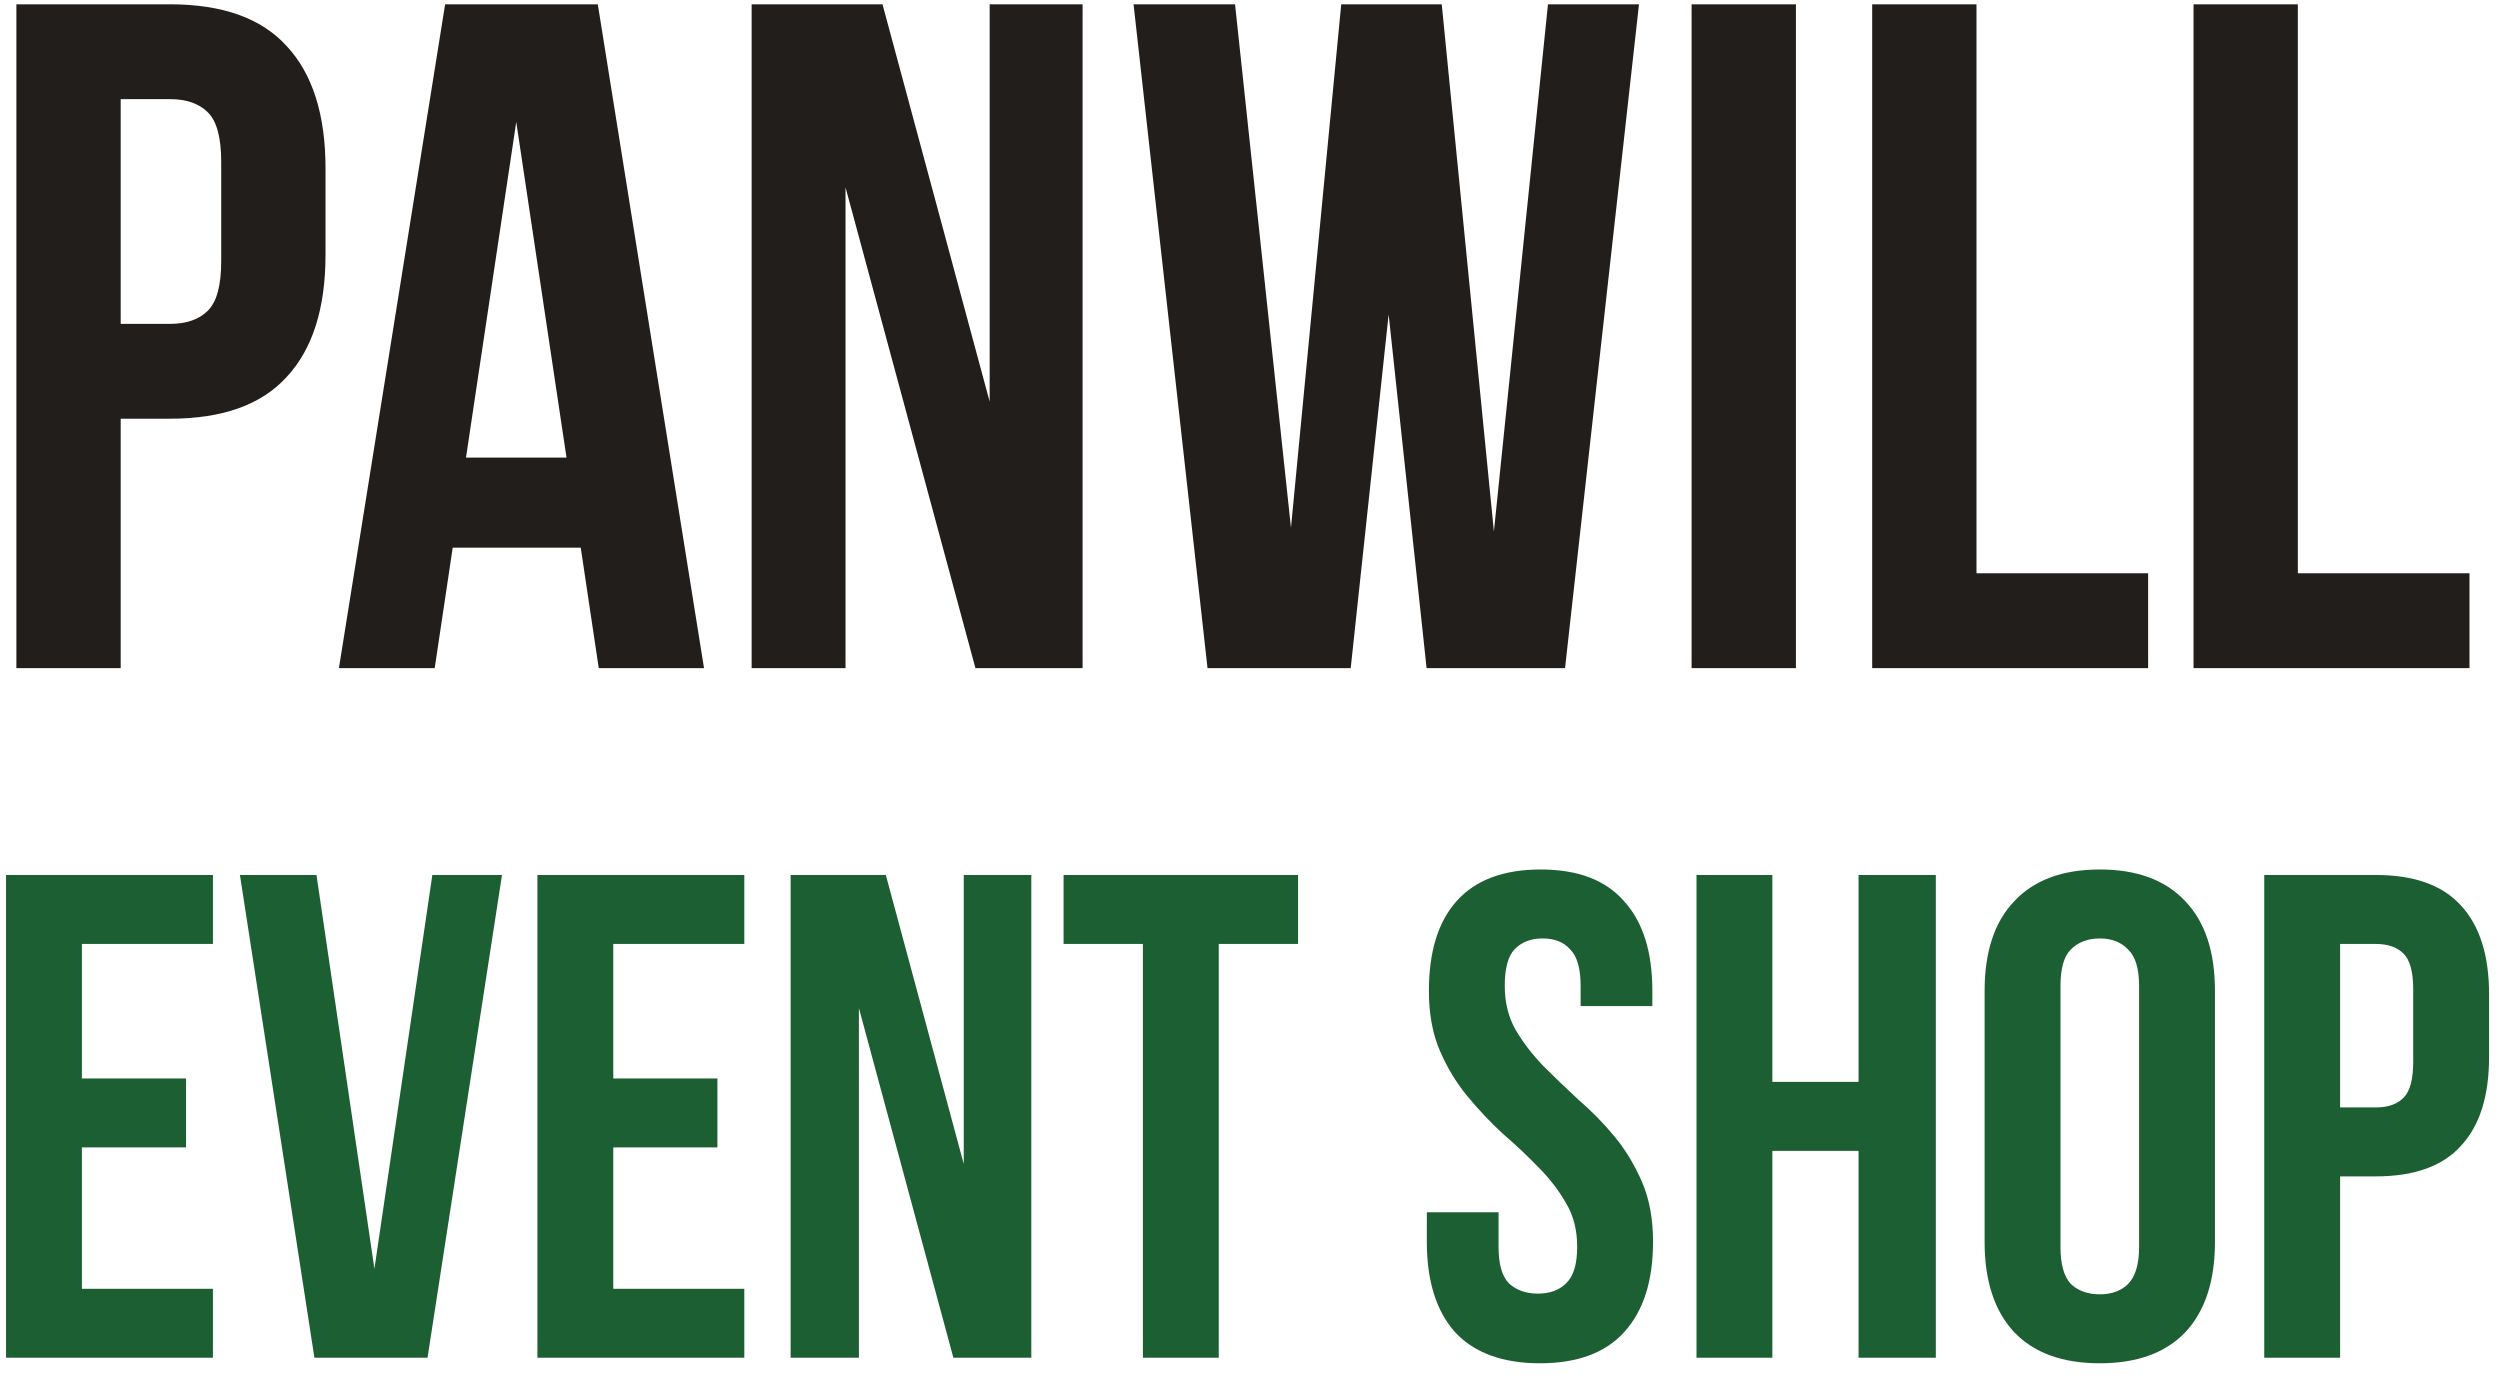
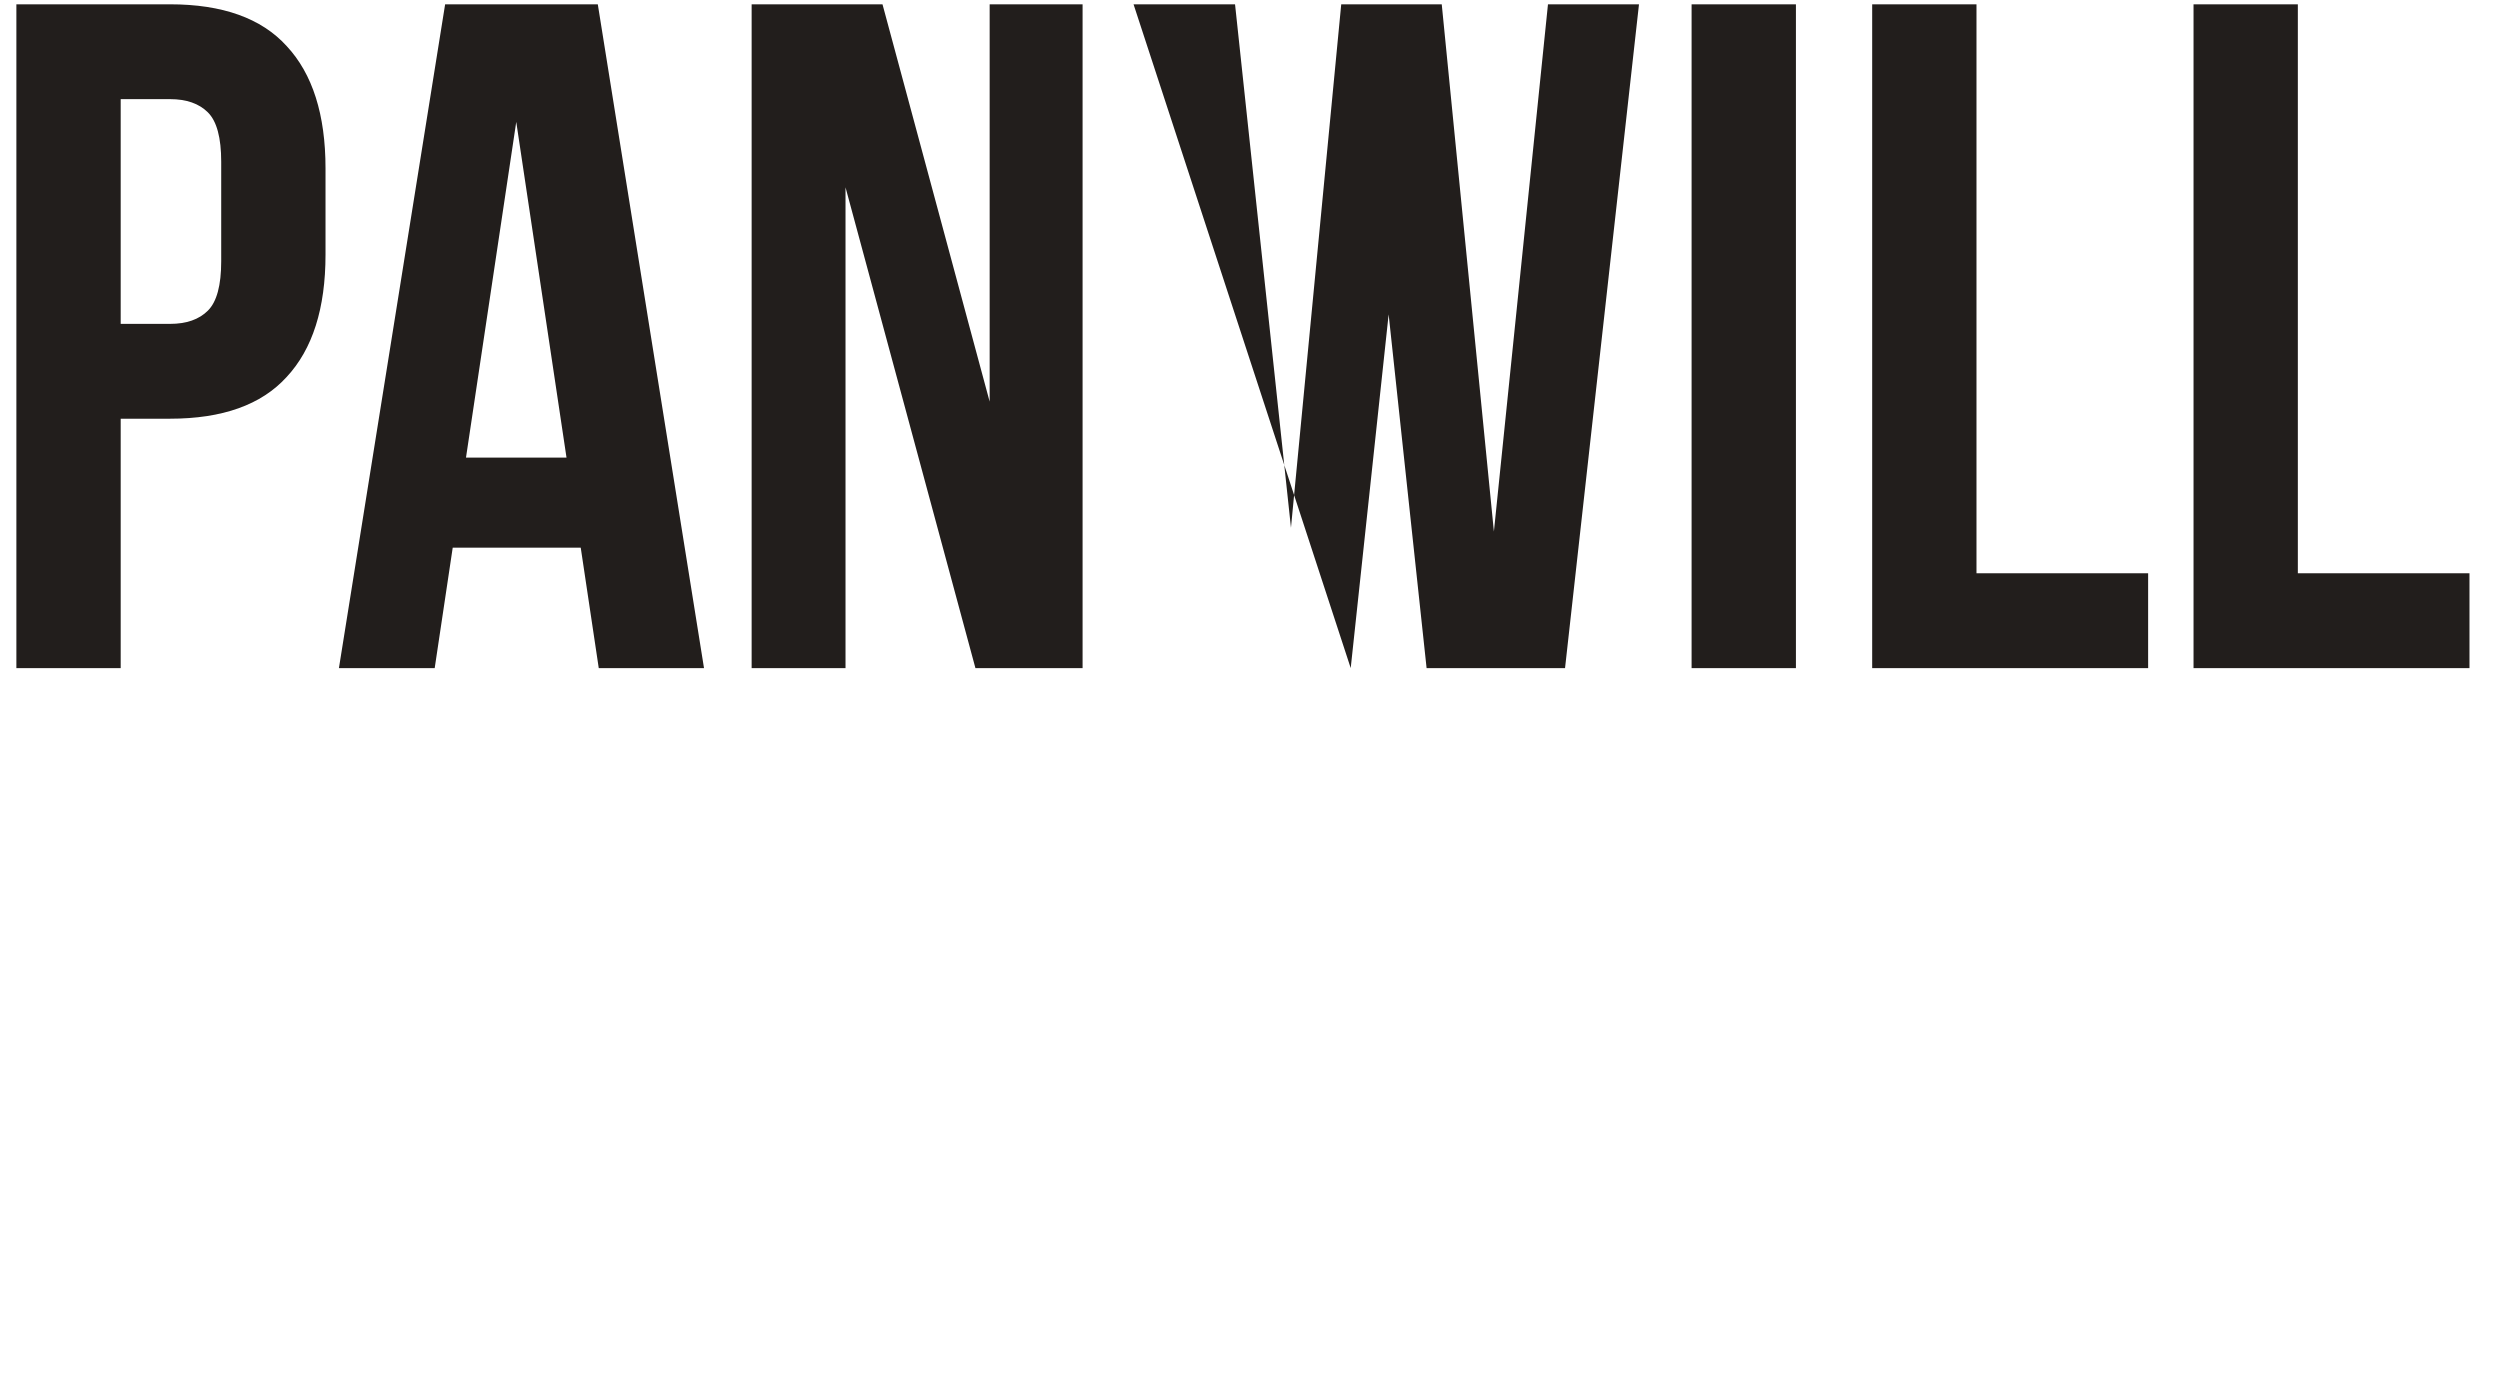
<svg xmlns="http://www.w3.org/2000/svg" width="116" height="64" viewBox="0 0 116 64" fill="none">
-   <path d="M7.888 0.2C10.323 0.2 12.127 0.845 13.3 2.136C14.503 3.427 15.104 5.319 15.104 7.812V11.816C15.104 14.309 14.503 16.201 13.3 17.492C12.127 18.783 10.323 19.428 7.888 19.428H5.6V31H0.76V0.2H7.888ZM5.6 4.6V15.028H7.888C8.651 15.028 9.237 14.823 9.648 14.412C10.059 14.001 10.264 13.239 10.264 12.124V7.504C10.264 6.389 10.059 5.627 9.648 5.216C9.237 4.805 8.651 4.6 7.888 4.6H5.6ZM32.666 31H27.782L26.946 25.412H21.006L20.17 31H15.726L20.654 0.2H27.738L32.666 31ZM21.622 21.232H26.286L23.954 5.656L21.622 21.232ZM39.232 8.692V31H34.876V0.2H40.948L45.92 18.636V0.2H50.232V31H45.26L39.232 8.692ZM64.433 14.588L62.673 31H56.029L52.597 0.2H57.306L59.901 24.488L62.233 0.2H66.897L69.317 24.664L71.826 0.2H76.049L72.618 31H66.194L64.433 14.588ZM78.49 0.2H83.331V31H78.49V0.2ZM86.869 0.2H91.709V26.6H99.673V31H86.869V0.2ZM101.78 0.2H106.62V26.6H114.584V31H101.78V0.2Z" fill="#221E1C" />
-   <path d="M3.8 50.04H8.632V53.24H3.8V59.8H9.88V63H0.28V40.6H9.88V43.8H3.8V50.04ZM17.373 58.872L20.061 40.6H23.293L19.837 63H14.589L11.133 40.6H14.685L17.373 58.872ZM28.456 50.04H33.288V53.24H28.456V59.8H34.536V63H24.936V40.6H34.536V43.8H28.456V50.04ZM39.853 46.776V63H36.685V40.6H41.102L44.718 54.008V40.6H47.853V63H44.237L39.853 46.776ZM49.35 40.6H60.23V43.8H56.55V63H53.03V43.8H49.35V40.6ZM66.301 45.976C66.301 44.163 66.727 42.776 67.581 41.816C68.455 40.835 69.757 40.344 71.485 40.344C73.213 40.344 74.503 40.835 75.357 41.816C76.231 42.776 76.669 44.163 76.669 45.976V46.68H73.341V45.752C73.341 44.941 73.181 44.376 72.861 44.056C72.562 43.715 72.135 43.544 71.581 43.544C71.026 43.544 70.589 43.715 70.269 44.056C69.97 44.376 69.821 44.941 69.821 45.752C69.821 46.52 69.991 47.203 70.333 47.8C70.674 48.376 71.101 48.931 71.613 49.464C72.125 49.976 72.669 50.499 73.245 51.032C73.842 51.544 74.397 52.109 74.909 52.728C75.421 53.347 75.847 54.051 76.189 54.84C76.53 55.629 76.701 56.557 76.701 57.624C76.701 59.437 76.253 60.835 75.357 61.816C74.482 62.776 73.181 63.256 71.453 63.256C69.725 63.256 68.413 62.776 67.517 61.816C66.642 60.835 66.205 59.437 66.205 57.624V56.248H69.533V57.848C69.533 58.659 69.693 59.224 70.013 59.544C70.354 59.864 70.802 60.024 71.357 60.024C71.911 60.024 72.349 59.864 72.669 59.544C73.01 59.224 73.181 58.659 73.181 57.848C73.181 57.08 73.01 56.408 72.669 55.832C72.327 55.235 71.901 54.68 71.389 54.168C70.877 53.635 70.322 53.112 69.725 52.6C69.149 52.067 68.605 51.491 68.093 50.872C67.581 50.253 67.154 49.549 66.813 48.76C66.471 47.971 66.301 47.043 66.301 45.976ZM82.237 63H78.718V40.6H82.237V50.2H86.237V40.6H89.822V63H86.237V53.4H82.237V63ZM95.606 57.848C95.606 58.659 95.766 59.235 96.086 59.576C96.427 59.896 96.875 60.056 97.43 60.056C97.984 60.056 98.422 59.896 98.742 59.576C99.083 59.235 99.254 58.659 99.254 57.848V45.752C99.254 44.941 99.083 44.376 98.742 44.056C98.422 43.715 97.984 43.544 97.43 43.544C96.875 43.544 96.427 43.715 96.086 44.056C95.766 44.376 95.606 44.941 95.606 45.752V57.848ZM92.086 45.976C92.086 44.163 92.544 42.776 93.462 41.816C94.379 40.835 95.702 40.344 97.43 40.344C99.158 40.344 100.48 40.835 101.398 41.816C102.315 42.776 102.774 44.163 102.774 45.976V57.624C102.774 59.437 102.315 60.835 101.398 61.816C100.48 62.776 99.158 63.256 97.43 63.256C95.702 63.256 94.379 62.776 93.462 61.816C92.544 60.835 92.086 59.437 92.086 57.624V45.976ZM110.245 40.6C112.016 40.6 113.328 41.069 114.181 42.008C115.056 42.947 115.493 44.323 115.493 46.136V49.048C115.493 50.861 115.056 52.237 114.181 53.176C113.328 54.115 112.016 54.584 110.245 54.584H108.581V63H105.061V40.6H110.245ZM108.581 43.8V51.384H110.245C110.8 51.384 111.227 51.235 111.525 50.936C111.824 50.637 111.973 50.083 111.973 49.272V45.912C111.973 45.101 111.824 44.547 111.525 44.248C111.227 43.949 110.8 43.8 110.245 43.8H108.581Z" fill="#1C5F32" />
+   <path d="M7.888 0.2C10.323 0.2 12.127 0.845 13.3 2.136C14.503 3.427 15.104 5.319 15.104 7.812V11.816C15.104 14.309 14.503 16.201 13.3 17.492C12.127 18.783 10.323 19.428 7.888 19.428H5.6V31H0.76V0.2H7.888ZM5.6 4.6V15.028H7.888C8.651 15.028 9.237 14.823 9.648 14.412C10.059 14.001 10.264 13.239 10.264 12.124V7.504C10.264 6.389 10.059 5.627 9.648 5.216C9.237 4.805 8.651 4.6 7.888 4.6H5.6ZM32.666 31H27.782L26.946 25.412H21.006L20.17 31H15.726L20.654 0.2H27.738L32.666 31ZM21.622 21.232H26.286L23.954 5.656L21.622 21.232ZM39.232 8.692V31H34.876V0.2H40.948L45.92 18.636V0.2H50.232V31H45.26L39.232 8.692ZM64.433 14.588L62.673 31L52.597 0.2H57.306L59.901 24.488L62.233 0.2H66.897L69.317 24.664L71.826 0.2H76.049L72.618 31H66.194L64.433 14.588ZM78.49 0.2H83.331V31H78.49V0.2ZM86.869 0.2H91.709V26.6H99.673V31H86.869V0.2ZM101.78 0.2H106.62V26.6H114.584V31H101.78V0.2Z" fill="#221E1C" />
</svg>